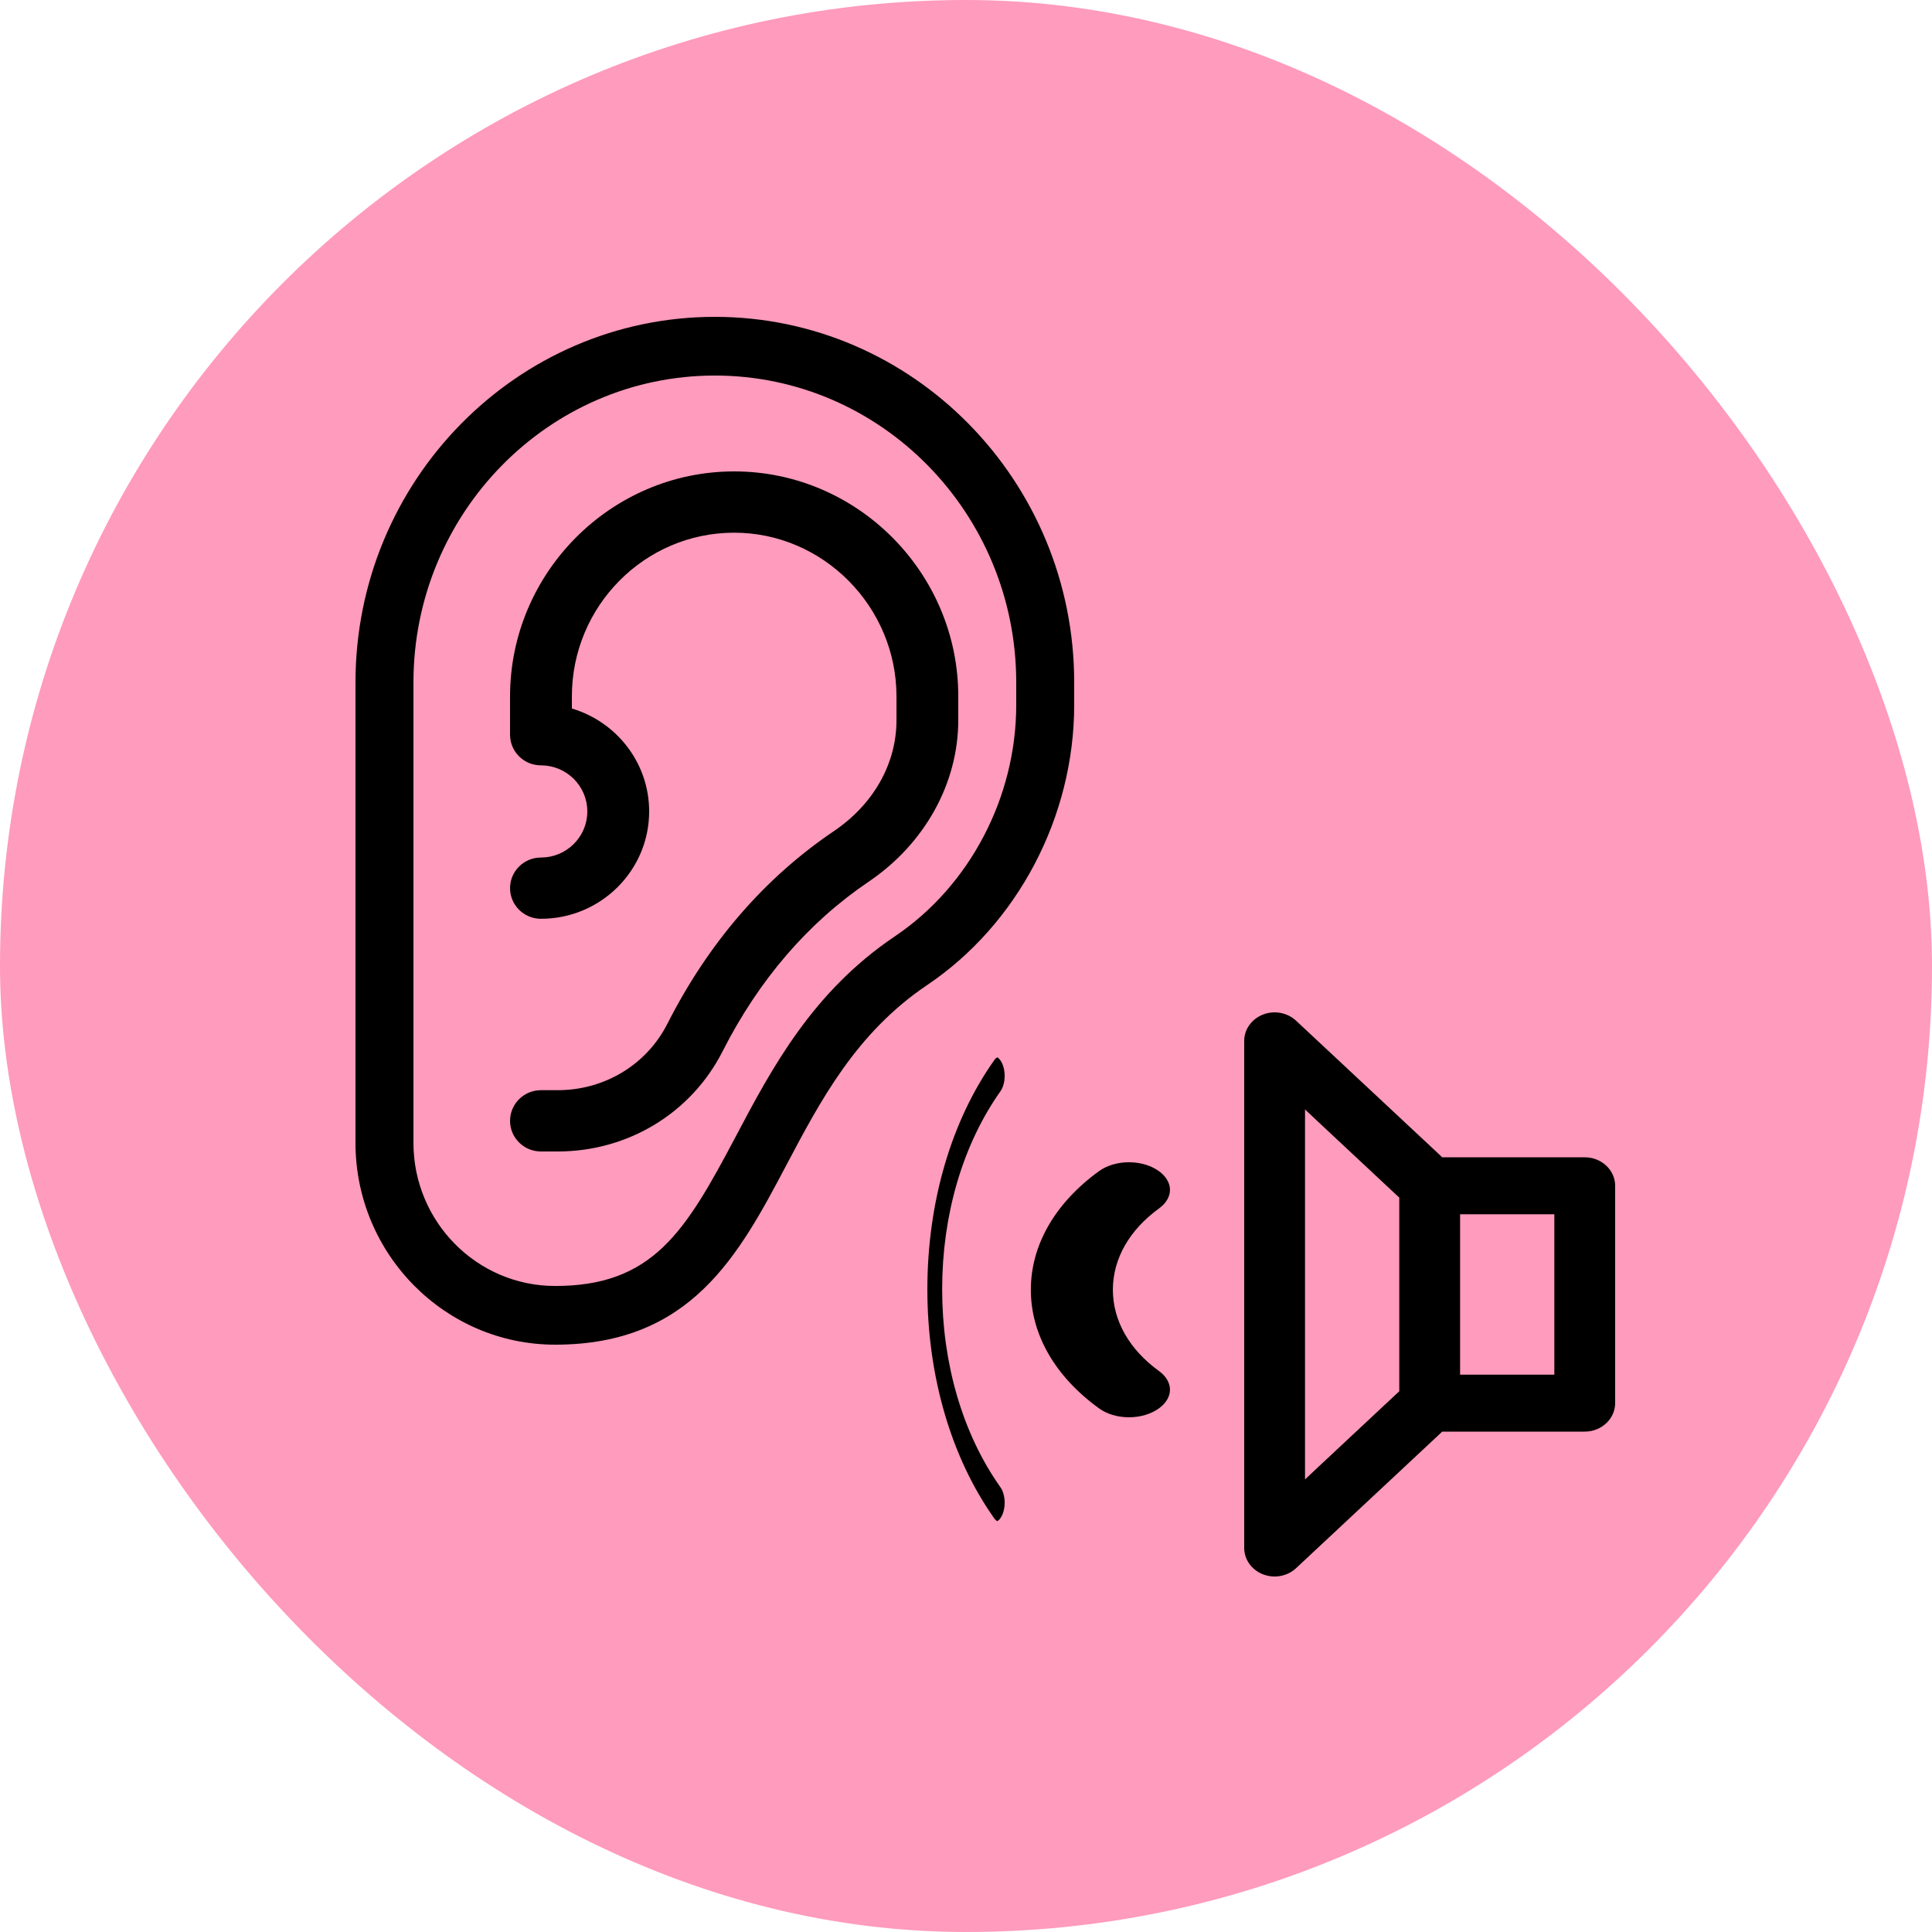
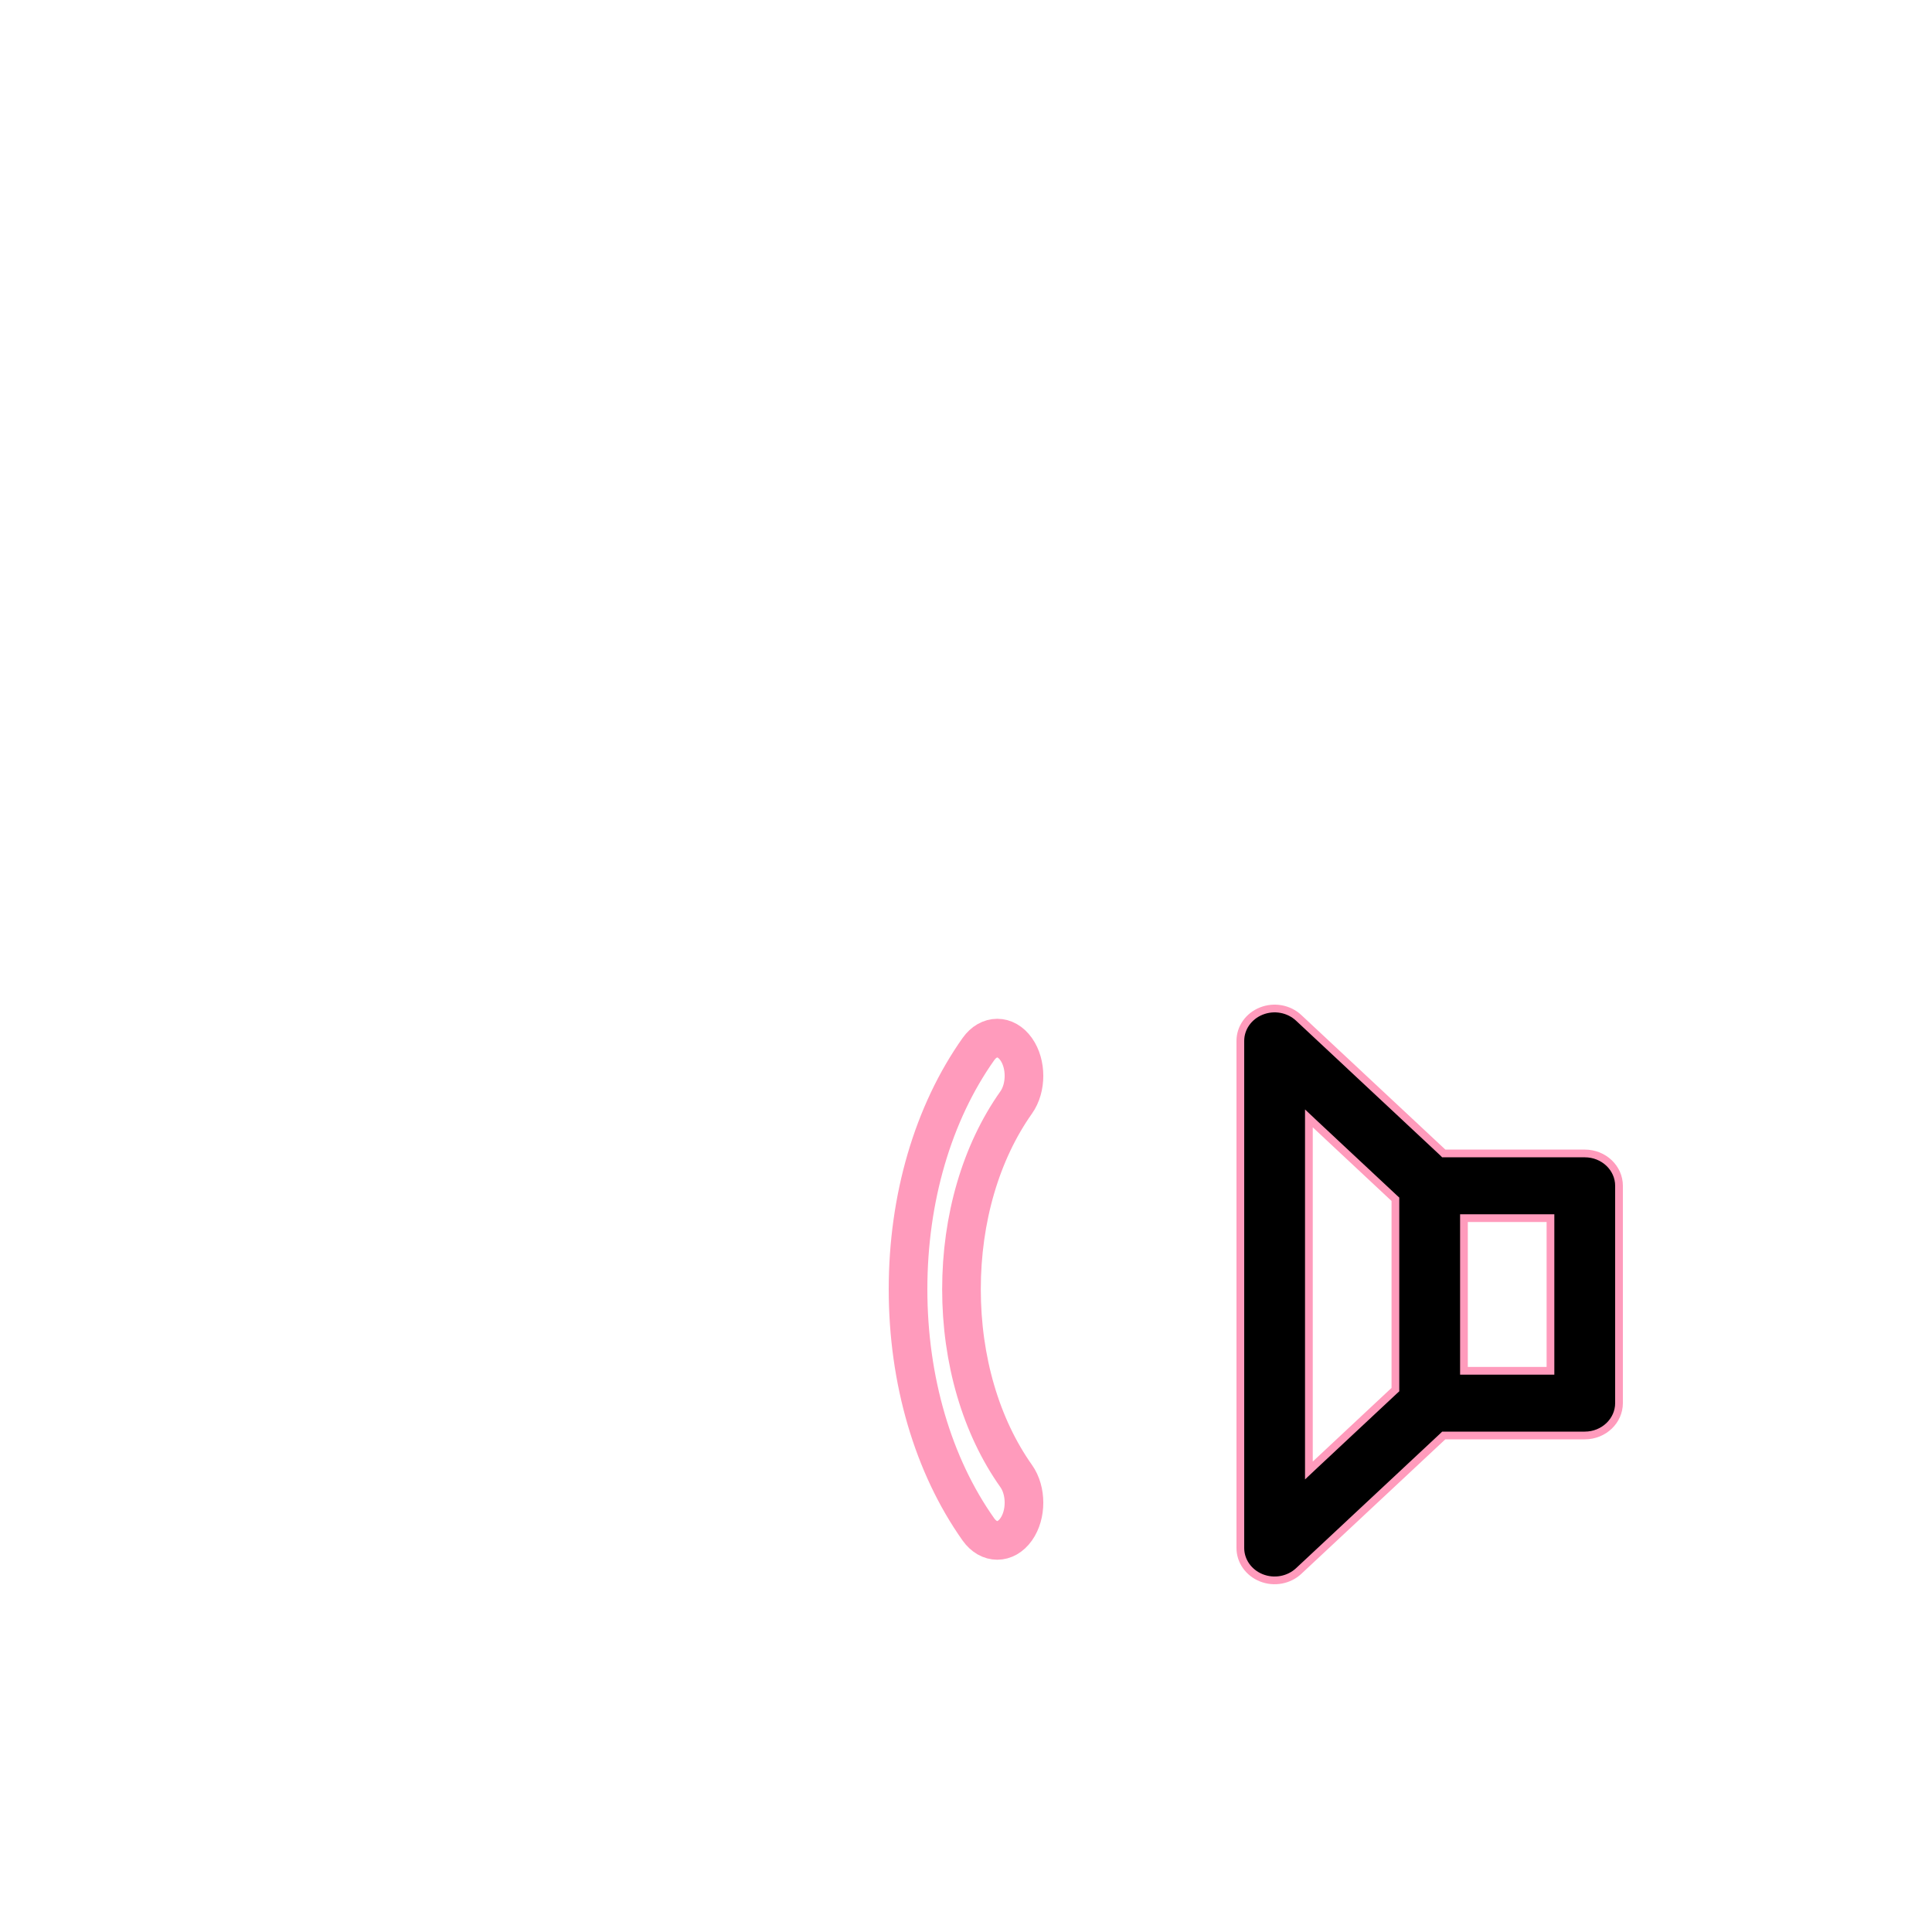
<svg xmlns="http://www.w3.org/2000/svg" width="50" height="50" viewBox="0 0 50 50" fill="none">
-   <rect width="50" height="50" rx="25" fill="#FF9BBC" />
-   <path d="M18.5 8.1C23.682 8.1 27.9 12.388 27.9 17.661V18.243C27.9 21.168 26.423 23.979 24.048 25.578C22.236 26.798 21.323 28.53 20.45 30.18C19.829 31.356 19.205 32.534 18.287 33.421C17.374 34.303 16.166 34.9 14.367 34.9C11.464 34.9 9.1 32.513 9.1 29.578V17.661C9.1 12.388 13.318 8.1 18.5 8.1ZM18.5 9.819C14.252 9.819 10.8 13.339 10.8 17.661V29.578C10.8 31.564 12.399 33.181 14.367 33.181C15.588 33.181 16.411 32.851 17.094 32.2C17.769 31.556 18.3 30.601 18.951 29.369C19.89 27.593 20.944 25.604 23.105 24.148C25.015 22.861 26.2 20.599 26.2 18.243V17.661C26.2 13.339 22.748 9.819 18.5 9.819Z" fill="black" stroke="#FF9BBC" stroke-width="0.2" />
  <path d="M32.643 26.166C32.974 26.034 33.355 26.104 33.61 26.342L37.336 29.823L37.364 29.851H41.013C41.507 29.851 41.9 30.23 41.9 30.688V36.312C41.9 36.77 41.507 37.15 41.013 37.15H37.364L37.336 37.177L33.61 40.658C33.357 40.894 32.976 40.967 32.643 40.834C32.312 40.702 32.1 40.397 32.1 40.062V26.938C32.1 26.603 32.312 26.298 32.643 26.166ZM37.887 35.476H40.126V31.525H37.887V35.476ZM36.113 31.037L36.081 31.008L34.042 29.102L33.874 28.944V38.056L34.042 37.898L36.081 35.992L36.113 35.963V31.037Z" fill="black" stroke="#FF9BBC" stroke-width="0.2" />
-   <path d="M25.32 27.152C25.59 26.771 26.028 26.771 26.298 27.152C26.568 27.534 26.568 28.152 26.298 28.533C25.386 29.822 24.883 31.538 24.883 33.366C24.883 35.194 25.386 36.911 26.298 38.199C26.568 38.58 26.568 39.199 26.298 39.58C26.028 39.961 25.59 39.961 25.32 39.58C24.147 37.923 23.5 35.716 23.5 33.366C23.5 31.016 24.147 28.81 25.32 27.152Z" fill="black" />
  <path d="M25.32 27.152C25.59 26.771 26.028 26.771 26.298 27.152C26.568 27.534 26.568 28.152 26.298 28.533C25.386 29.822 24.883 31.538 24.883 33.366C24.883 35.194 25.386 36.911 26.298 38.199C26.568 38.58 26.568 39.199 26.298 39.58C26.028 39.961 25.59 39.961 25.32 39.58C24.147 37.923 23.5 35.716 23.5 33.366C23.5 31.016 24.147 28.81 25.32 27.152Z" stroke="#FF9BBC" />
-   <path d="M29.217 29.979C29.484 29.979 29.748 30.044 29.962 30.17L30.051 30.227C30.276 30.391 30.379 30.597 30.379 30.793C30.379 30.989 30.276 31.195 30.051 31.358C29.316 31.891 28.901 32.608 28.901 33.379C28.901 34.15 29.316 34.867 30.051 35.399C30.276 35.562 30.379 35.769 30.379 35.965C30.379 36.161 30.276 36.367 30.051 36.53C29.825 36.694 29.523 36.779 29.218 36.779C28.912 36.779 28.611 36.694 28.385 36.53C27.213 35.681 26.578 34.561 26.578 33.379C26.578 32.197 27.213 31.077 28.385 30.227C28.611 30.064 28.911 29.979 29.217 29.979Z" fill="black" stroke="#FF9BBC" stroke-width="0.2" />
-   <path d="M19 12.1C22.249 12.1 24.9 14.773 24.9 18.021V18.636C24.9 20.305 24.017 21.901 22.533 22.904C20.981 23.954 19.722 25.418 18.789 27.254V27.255C17.96 28.886 16.291 29.9 14.433 29.9H14C13.503 29.9 13.1 29.5 13.1 29.008C13.1 28.515 13.502 28.114 14 28.114H14.433C15.606 28.114 16.66 27.478 17.182 26.451C18.255 24.338 19.715 22.65 21.52 21.43C22.52 20.754 23.101 19.736 23.101 18.636V18.021C23.1 15.759 21.253 13.886 19 13.886C16.738 13.886 14.9 15.742 14.9 18.023V18.263L14.967 18.286C16.093 18.682 16.9 19.75 16.9 21C16.9 22.586 15.6 23.878 14 23.878C13.502 23.878 13.1 23.477 13.1 22.985C13.1 22.493 13.502 22.093 14 22.093C14.606 22.093 15.1 21.603 15.1 21C15.1 20.397 14.606 19.907 14 19.907C13.502 19.907 13.1 19.507 13.1 19.015V18.023C13.1 14.773 15.752 12.1 19 12.1Z" fill="black" stroke="#FF9BBC" stroke-width="0.2" />
</svg>